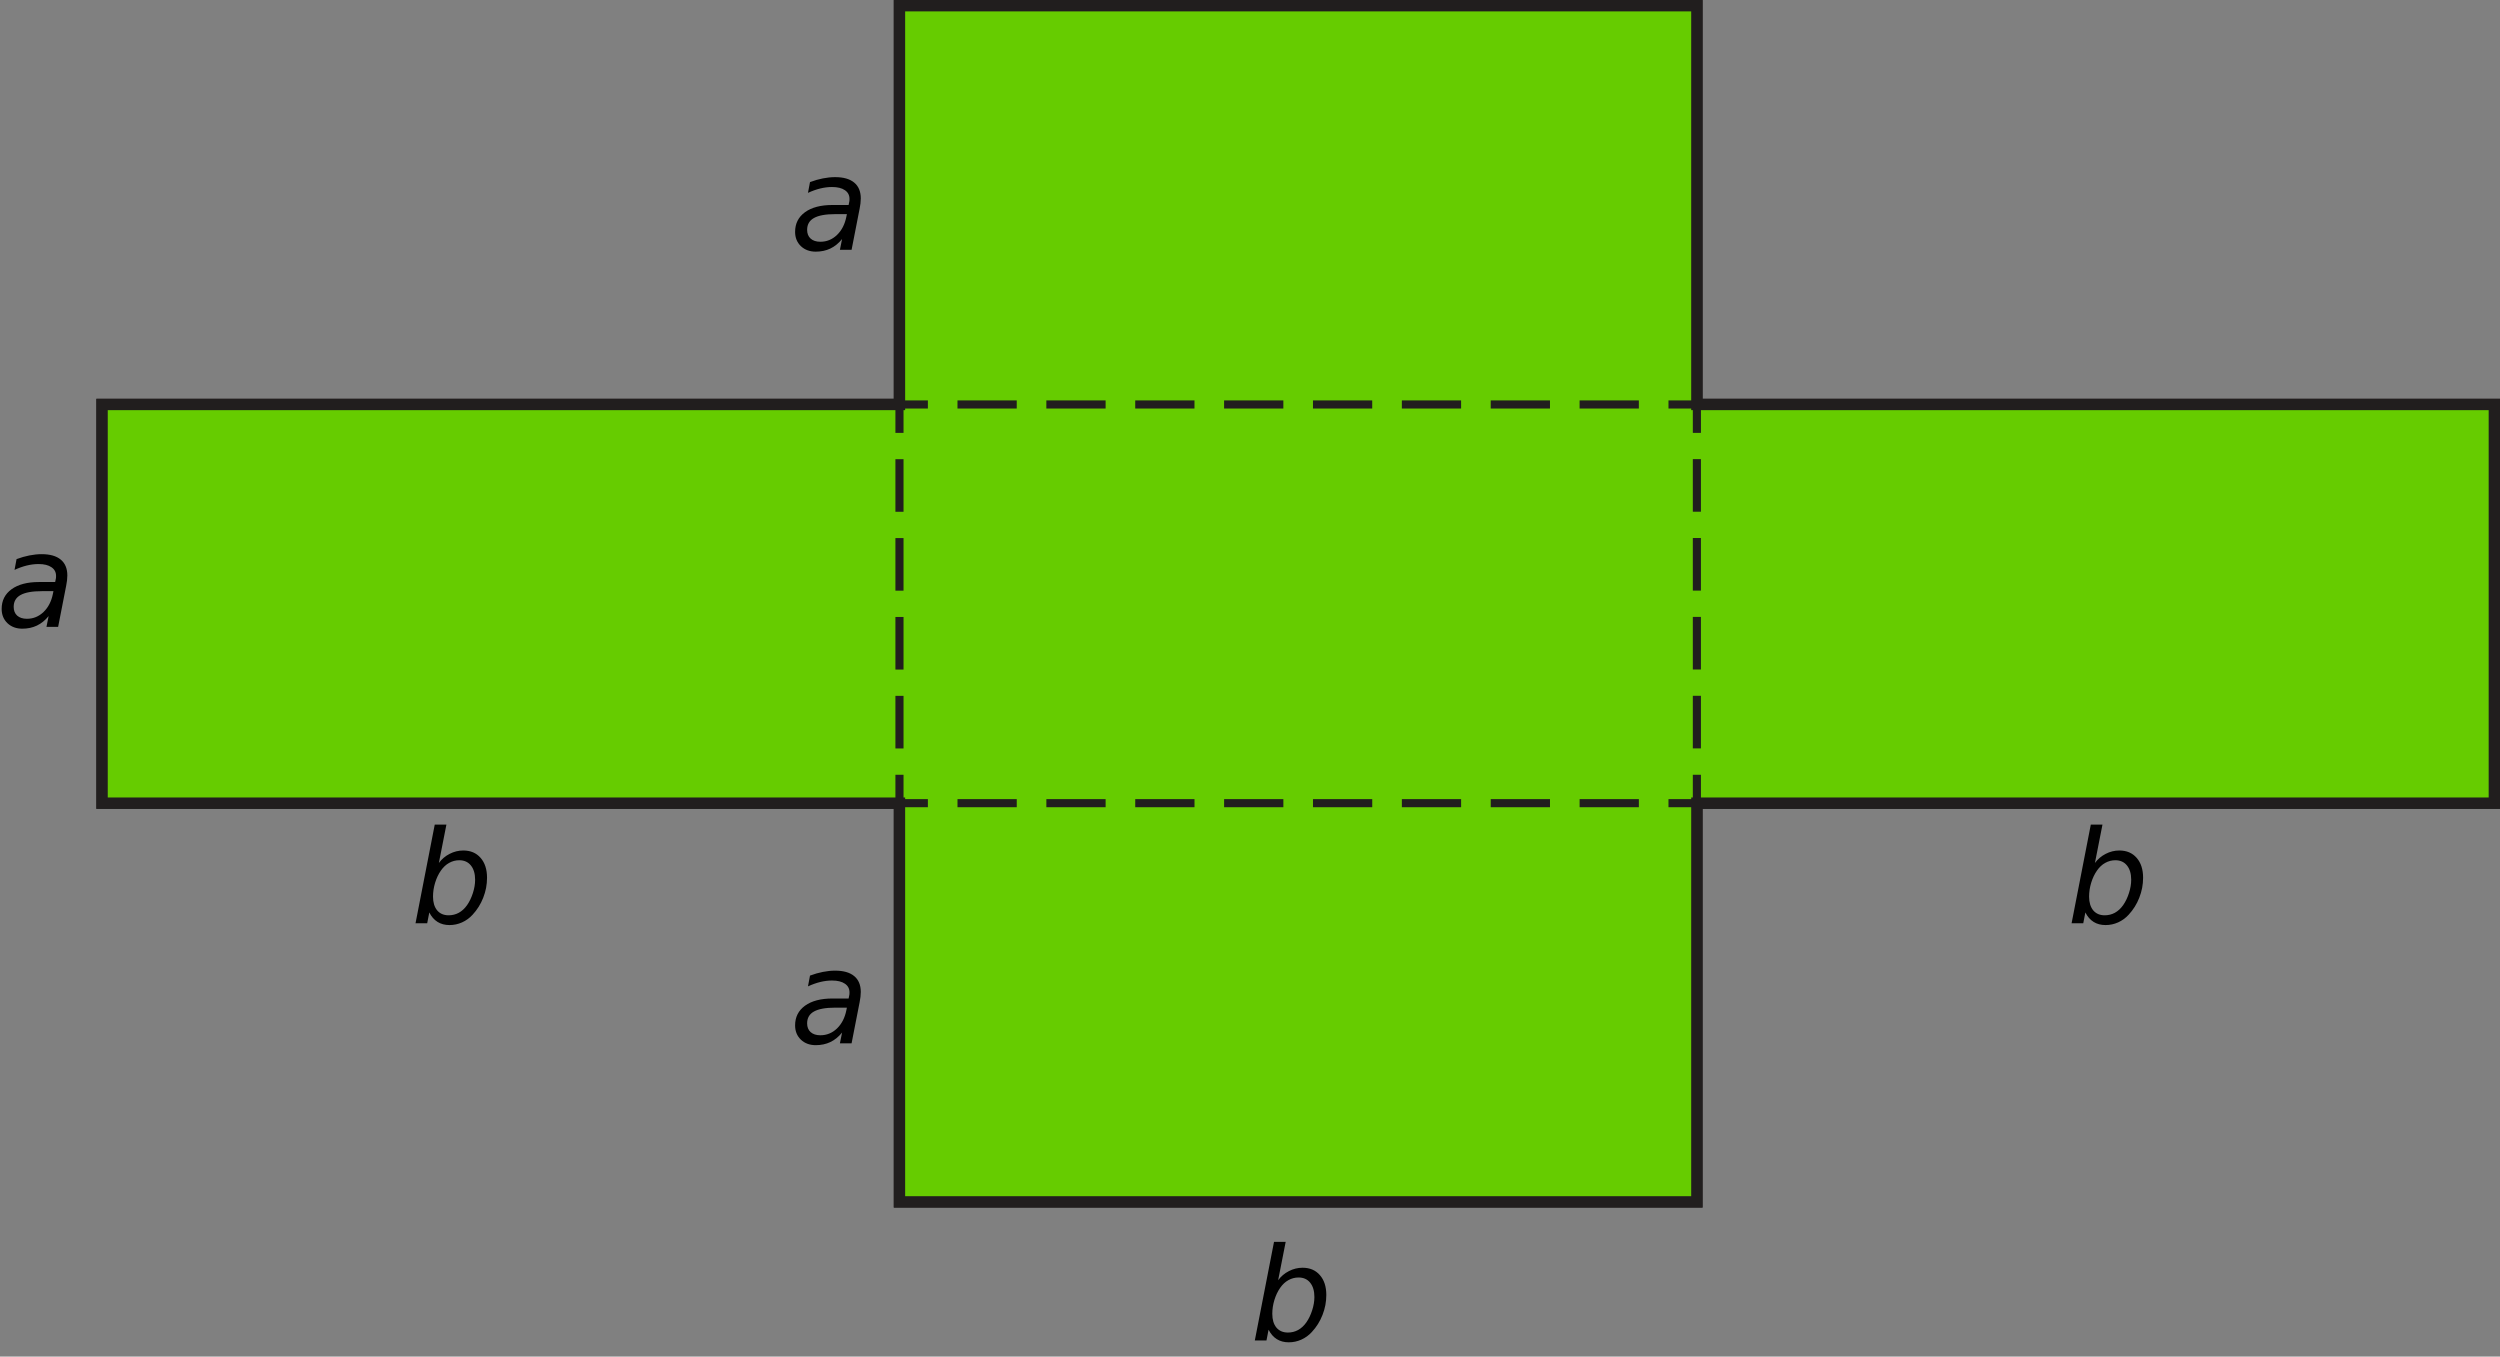
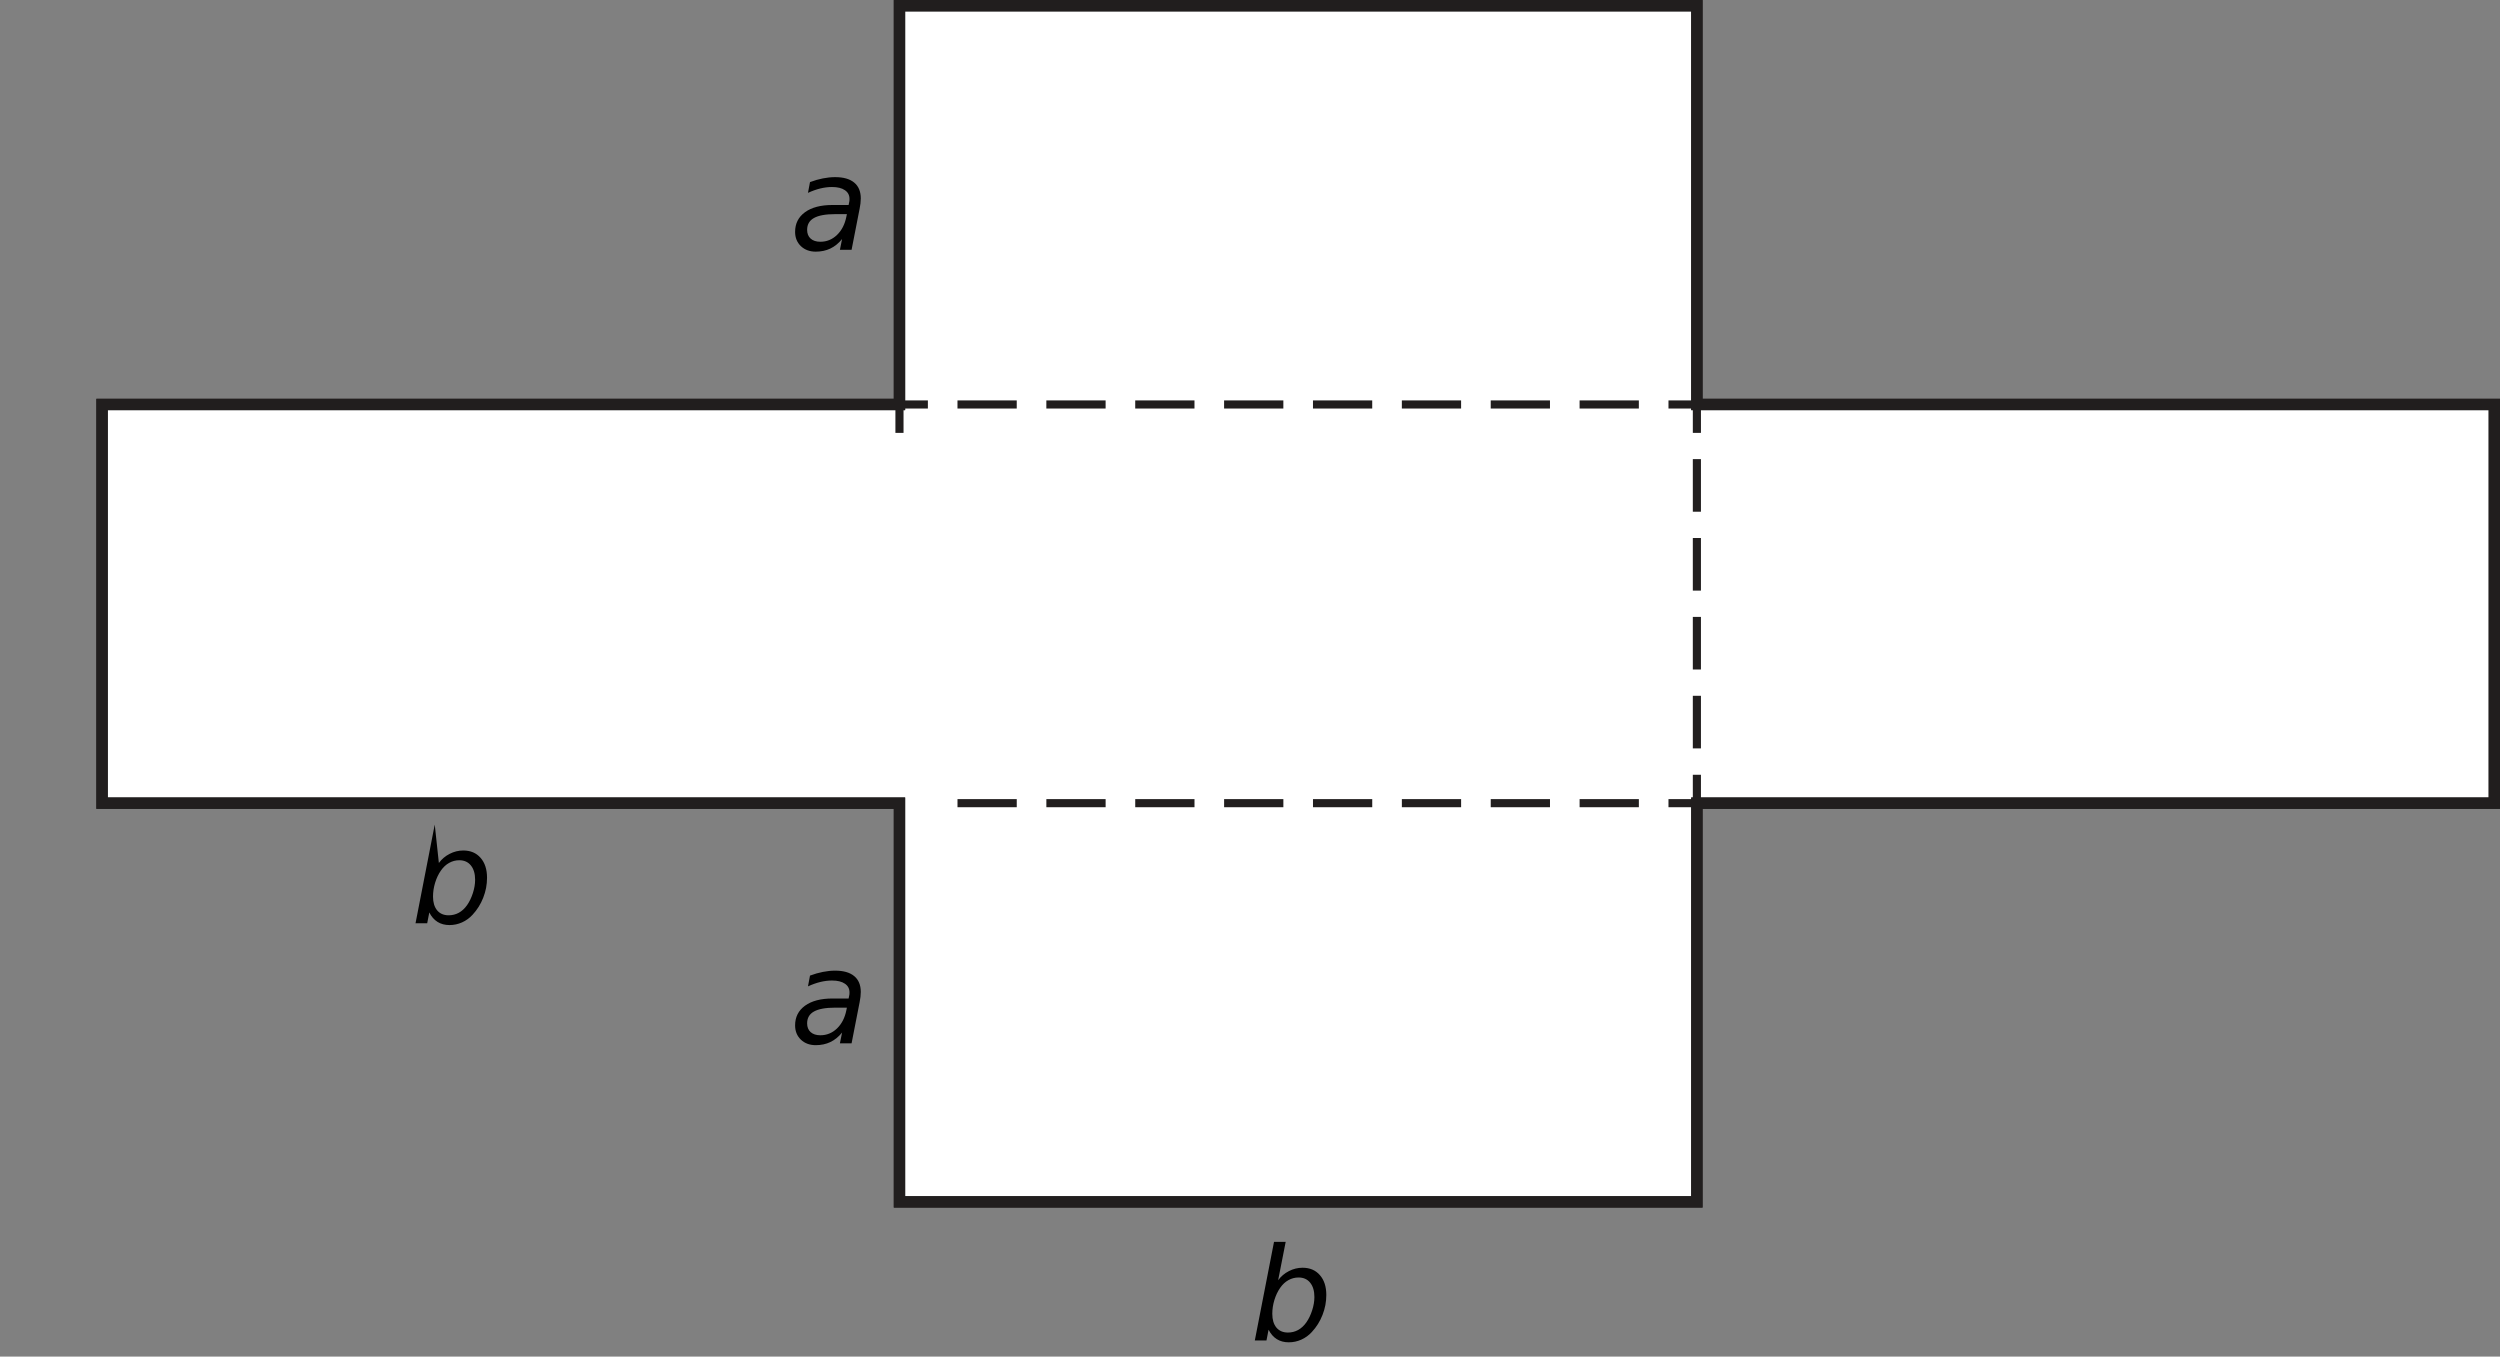
<svg xmlns="http://www.w3.org/2000/svg" xmlns:ns1="http://sodipodi.sourceforge.net/DTD/sodipodi-0.dtd" xmlns:ns2="http://www.inkscape.org/namespaces/inkscape" width="154.04pt" height="83.59pt" viewBox="0 0 154.04 83.59" version="1.1" id="svg39" ns1:docname="bt-ra33-ot2-t01.svg" ns2:version="0.92.1 r15371">
  <rect x="0" y="0" width="154.04" height="83.59" fill="#808080" stroke="none" />
  <defs id="defs43" />
  <ns1:namedview pagecolor="#ffffff" bordercolor="#666666" borderopacity="1" objecttolerance="10" gridtolerance="10" guidetolerance="10" ns2:pageopacity="0" ns2:pageshadow="2" ns2:window-width="1920" ns2:window-height="986" id="namedview41" showgrid="false" ns2:zoom="4.2349565" ns2:cx="60.757685" ns2:cy="74.293445" ns2:window-x="-11" ns2:window-y="-11" ns2:window-maximized="1" ns2:current-layer="svg39" />
  <path ns2:connector-curvature="0" id="path2" d="M 55.422,49.488 H 6.289 V 24.922 H 55.422 V 0.352 h 49.133 v 24.57 h 49.137 V 49.488 H 104.555 V 74.055 H 55.422 V 49.488" style="fill:#ffffff;fill-opacity:1;fill-rule:nonzero;stroke:none" />
  <path ns2:connector-curvature="0" id="path4" d="M 55.422,49.488 H 6.289 V 24.922 H 55.422 V 0.352 h 49.133 v 24.57 h 49.137 V 49.488 H 104.555 V 74.055 H 55.422 Z m 0,0" style="fill:none;stroke:#211e1e;stroke-width:0.7;stroke-linecap:butt;stroke-linejoin:miter;stroke-miterlimit:10;stroke-opacity:1" />
-   <path ns2:connector-curvature="0" id="path6" d="M 55.422,49.488 H 6.289 V 24.922 H 55.422 V 0.352 h 49.133 v 24.57 h 49.137 V 49.488 H 104.555 V 74.055 H 55.422 V 49.488" style="fill:#66cc00;fill-opacity:1;fill-rule:nonzero;stroke:none" />
  <path ns2:connector-curvature="0" id="path8" d="M 55.422,49.488 H 6.289 V 24.922 H 55.422 V 0.352 h 49.133 v 24.57 h 49.137 V 49.488 H 104.555 V 74.055 H 55.422 Z m 0,0" style="fill:none;stroke:#211e1e;stroke-width:0.7;stroke-linecap:butt;stroke-linejoin:miter;stroke-miterlimit:10;stroke-opacity:1" />
  <path ns2:connector-curvature="0" id="path10" d="m 104.555,47.738 v 1.75 h -1.75" style="fill:none;stroke:#211e1e;stroke-width:0.5;stroke-linecap:butt;stroke-linejoin:miter;stroke-miterlimit:10;stroke-opacity:1" />
  <path ns2:connector-curvature="0" id="path12" d="M 100.98,49.488 H 58.086" style="fill:none;stroke:#211e1e;stroke-width:0.5;stroke-linecap:butt;stroke-linejoin:miter;stroke-miterlimit:10;stroke-dasharray:3.651, 1.825;stroke-opacity:1" />
-   <path ns2:connector-curvature="0" id="path14" d="m 57.172,49.488 h -1.75 v -1.75" style="fill:none;stroke:#211e1e;stroke-width:0.5;stroke-linecap:butt;stroke-linejoin:miter;stroke-miterlimit:10;stroke-opacity:1" />
-   <path ns2:connector-curvature="0" id="path16" d="M 55.422,46.117 V 27.48" style="fill:none;stroke:#211e1e;stroke-width:0.5;stroke-linecap:butt;stroke-linejoin:miter;stroke-miterlimit:10;stroke-dasharray:3.241, 1.62;stroke-opacity:1" />
  <path ns2:connector-curvature="0" id="path18" d="m 55.422,26.672 v -1.75 h 1.75" style="fill:none;stroke:#211e1e;stroke-width:0.5;stroke-linecap:butt;stroke-linejoin:miter;stroke-miterlimit:10;stroke-opacity:1" />
  <path ns2:connector-curvature="0" id="path20" d="M 58.996,24.922 H 101.895" style="fill:none;stroke:#211e1e;stroke-width:0.5;stroke-linecap:butt;stroke-linejoin:miter;stroke-miterlimit:10;stroke-dasharray:3.651, 1.825;stroke-opacity:1" />
  <path ns2:connector-curvature="0" id="path22" d="m 102.805,24.922 h 1.75 v 1.75" style="fill:none;stroke:#211e1e;stroke-width:0.5;stroke-linecap:butt;stroke-linejoin:miter;stroke-miterlimit:10;stroke-opacity:1" />
  <path ns2:connector-curvature="0" id="path24" d="M 104.555,28.289 V 46.926" style="fill:none;stroke:#211e1e;stroke-width:0.5;stroke-linecap:butt;stroke-linejoin:miter;stroke-miterlimit:10;stroke-dasharray:3.241, 1.62;stroke-opacity:1" />
  <g transform="translate(-83.629,9.314)" aria-label="a" style="font-style:normal;font-variant:normal;font-weight:normal;font-stretch:normal;font-size:10px;line-height:1.25;font-family:'DejaVu Sans';-inkscape-font-specification:'DejaVu Sans, Normal';font-variant-ligatures:normal;font-variant-caps:normal;font-variant-numeric:normal;font-feature-settings:normal;text-align:start;letter-spacing:0px;word-spacing:0px;writing-mode:lr-tb;text-anchor:start;fill:#000000;fill-opacity:1;stroke:none;stroke-width:0.75" id="text4498-1">
    <path ns2:connector-curvature="0" d="m 136.588,3.583 -0.488,2.496 h -0.719 l 0.133,-0.664 q -0.316,0.391 -0.723,0.586 -0.402,0.191 -0.898,0.191 -0.559,0 -0.918,-0.34 -0.355,-0.344 -0.355,-0.879 0,-0.766 0.609,-1.211 0.613,-0.445 1.688,-0.445 h 1 l 0.039,-0.191 q 0.008,-0.031 0.012,-0.066 0.004,-0.039 0.004,-0.117 0,-0.348 -0.285,-0.539 -0.281,-0.195 -0.793,-0.195 -0.352,0 -0.723,0.09 -0.367,0.09 -0.758,0.27 l 0.125,-0.664 q 0.406,-0.152 0.793,-0.227 0.391,-0.078 0.754,-0.078 0.773,0 1.176,0.336 0.406,0.336 0.406,0.977 0,0.129 -0.019,0.305 -0.019,0.172 -0.059,0.367 z m -0.777,0.297 h -0.719 q -0.883,0 -1.309,0.238 -0.422,0.234 -0.422,0.73 0,0.344 0.215,0.539 0.219,0.195 0.602,0.195 0.586,0 1.023,-0.418 0.438,-0.422 0.578,-1.125 z" style="font-style:oblique;font-variant:normal;font-weight:normal;font-stretch:normal;font-size:8px;font-family:'DejaVu Sans';-inkscape-font-specification:'DejaVu Sans, Oblique';font-variant-ligatures:normal;font-variant-caps:normal;font-variant-numeric:normal;font-feature-settings:normal;text-align:start;writing-mode:lr-tb;text-anchor:start;stroke-width:0.75" id="path4586" />
  </g>
  <g transform="translate(-83.629,58.207)" aria-label="a" style="font-style:normal;font-variant:normal;font-weight:normal;font-stretch:normal;font-size:10px;line-height:1.25;font-family:'DejaVu Sans';-inkscape-font-specification:'DejaVu Sans, Normal';font-variant-ligatures:normal;font-variant-caps:normal;font-variant-numeric:normal;font-feature-settings:normal;text-align:start;letter-spacing:0px;word-spacing:0px;writing-mode:lr-tb;text-anchor:start;fill:#000000;fill-opacity:1;stroke:none;stroke-width:0.75" id="text4498-1-7">
    <path ns2:connector-curvature="0" d="m 136.588,3.583 -0.488,2.496 h -0.719 l 0.133,-0.664 q -0.316,0.391 -0.723,0.586 -0.402,0.191 -0.898,0.191 -0.559,0 -0.918,-0.34 -0.355,-0.344 -0.355,-0.879 0,-0.766 0.609,-1.211 0.613,-0.445 1.688,-0.445 h 1 l 0.039,-0.191 q 0.008,-0.031 0.012,-0.066 0.004,-0.039 0.004,-0.117 0,-0.348 -0.285,-0.539 -0.281,-0.195 -0.793,-0.195 -0.352,0 -0.723,0.09 -0.367,0.09 -0.758,0.27 l 0.125,-0.664 q 0.406,-0.152 0.793,-0.227 0.391,-0.078 0.754,-0.078 0.773,0 1.176,0.336 0.406,0.336 0.406,0.977 0,0.129 -0.019,0.305 -0.019,0.172 -0.059,0.367 z m -0.777,0.297 h -0.719 q -0.883,0 -1.309,0.238 -0.422,0.234 -0.422,0.73 0,0.344 0.215,0.539 0.219,0.195 0.602,0.195 0.586,0 1.023,-0.418 0.438,-0.422 0.578,-1.125 z" style="font-style:oblique;font-variant:normal;font-weight:normal;font-stretch:normal;font-size:8px;font-family:'DejaVu Sans';-inkscape-font-specification:'DejaVu Sans, Oblique';font-variant-ligatures:normal;font-variant-caps:normal;font-variant-numeric:normal;font-feature-settings:normal;text-align:start;writing-mode:lr-tb;text-anchor:start;stroke-width:0.75" id="path4586-4" />
  </g>
  <g transform="translate(-132.518,32.545)" aria-label="a" style="font-style:normal;font-variant:normal;font-weight:normal;font-stretch:normal;font-size:10px;line-height:1.25;font-family:'DejaVu Sans';-inkscape-font-specification:'DejaVu Sans, Normal';font-variant-ligatures:normal;font-variant-caps:normal;font-variant-numeric:normal;font-feature-settings:normal;text-align:start;letter-spacing:0px;word-spacing:0px;writing-mode:lr-tb;text-anchor:start;fill:#000000;fill-opacity:1;stroke:none;stroke-width:0.75" id="text4498-1-2">
-     <path ns2:connector-curvature="0" d="m 136.588,3.583 -0.488,2.496 h -0.719 l 0.133,-0.664 q -0.316,0.391 -0.723,0.586 -0.402,0.191 -0.898,0.191 -0.559,0 -0.918,-0.34 -0.355,-0.344 -0.355,-0.879 0,-0.766 0.609,-1.211 0.613,-0.445 1.688,-0.445 h 1 l 0.039,-0.191 q 0.008,-0.031 0.012,-0.066 0.004,-0.039 0.004,-0.117 0,-0.348 -0.285,-0.539 -0.281,-0.195 -0.793,-0.195 -0.352,0 -0.723,0.09 -0.367,0.09 -0.758,0.27 l 0.125,-0.664 q 0.406,-0.152 0.793,-0.227 0.391,-0.078 0.754,-0.078 0.773,0 1.176,0.336 0.406,0.336 0.406,0.977 0,0.129 -0.019,0.305 -0.019,0.172 -0.059,0.367 z m -0.777,0.297 h -0.719 q -0.883,0 -1.309,0.238 -0.422,0.234 -0.422,0.73 0,0.344 0.215,0.539 0.219,0.195 0.602,0.195 0.586,0 1.023,-0.418 0.438,-0.422 0.578,-1.125 z" style="font-style:oblique;font-variant:normal;font-weight:normal;font-stretch:normal;font-size:8px;font-family:'DejaVu Sans';-inkscape-font-specification:'DejaVu Sans, Oblique';font-variant-ligatures:normal;font-variant-caps:normal;font-variant-numeric:normal;font-feature-settings:normal;text-align:start;writing-mode:lr-tb;text-anchor:start;stroke-width:0.75" id="path4586-3" />
-   </g>
+     </g>
  <g aria-label="b" style="font-style:normal;font-variant:normal;font-weight:normal;font-stretch:normal;font-size:10px;line-height:1.25;font-family:'DejaVu Sans';-inkscape-font-specification:'DejaVu Sans, Normal';font-variant-ligatures:normal;font-variant-caps:normal;font-variant-numeric:normal;font-feature-settings:normal;text-align:start;letter-spacing:0px;word-spacing:0px;writing-mode:lr-tb;text-anchor:start;fill:#000000;fill-opacity:1;stroke:none;stroke-width:0.75" id="text4574">
-     <path d="m 29.275,54.212 q 0,-0.566 -0.262,-0.887 -0.258,-0.32 -0.715,-0.32 -0.332,0 -0.625,0.164 -0.289,0.16 -0.504,0.469 -0.227,0.324 -0.359,0.754 -0.129,0.426 -0.129,0.852 0,0.539 0.254,0.848 0.258,0.305 0.707,0.305 0.34,0 0.629,-0.156 0.289,-0.16 0.508,-0.469 0.223,-0.32 0.359,-0.746 0.137,-0.426 0.137,-0.812 z M 27.041,53.173 q 0.266,-0.359 0.664,-0.562 0.402,-0.207 0.84,-0.207 0.672,0 1.066,0.453 0.398,0.453 0.398,1.227 0,0.633 -0.234,1.227 -0.23,0.594 -0.66,1.055 -0.281,0.305 -0.648,0.469 -0.367,0.164 -0.77,0.164 -0.426,0 -0.738,-0.195 -0.312,-0.195 -0.508,-0.582 l -0.129,0.664 h -0.719 l 1.184,-6.078 h 0.719 z" style="font-style:oblique;font-variant:normal;font-weight:normal;font-stretch:normal;font-size:8px;font-family:'DejaVu Sans';-inkscape-font-specification:'DejaVu Sans, Oblique';font-variant-ligatures:normal;font-variant-caps:normal;font-variant-numeric:normal;font-feature-settings:normal;text-align:start;writing-mode:lr-tb;text-anchor:start;stroke-width:0.75" id="path4505" />
+     <path d="m 29.275,54.212 q 0,-0.566 -0.262,-0.887 -0.258,-0.32 -0.715,-0.32 -0.332,0 -0.625,0.164 -0.289,0.16 -0.504,0.469 -0.227,0.324 -0.359,0.754 -0.129,0.426 -0.129,0.852 0,0.539 0.254,0.848 0.258,0.305 0.707,0.305 0.34,0 0.629,-0.156 0.289,-0.16 0.508,-0.469 0.223,-0.32 0.359,-0.746 0.137,-0.426 0.137,-0.812 z M 27.041,53.173 q 0.266,-0.359 0.664,-0.562 0.402,-0.207 0.84,-0.207 0.672,0 1.066,0.453 0.398,0.453 0.398,1.227 0,0.633 -0.234,1.227 -0.23,0.594 -0.66,1.055 -0.281,0.305 -0.648,0.469 -0.367,0.164 -0.77,0.164 -0.426,0 -0.738,-0.195 -0.312,-0.195 -0.508,-0.582 l -0.129,0.664 h -0.719 l 1.184,-6.078 z" style="font-style:oblique;font-variant:normal;font-weight:normal;font-stretch:normal;font-size:8px;font-family:'DejaVu Sans';-inkscape-font-specification:'DejaVu Sans, Oblique';font-variant-ligatures:normal;font-variant-caps:normal;font-variant-numeric:normal;font-feature-settings:normal;text-align:start;writing-mode:lr-tb;text-anchor:start;stroke-width:0.75" id="path4505" />
  </g>
  <g aria-label="b" style="font-style:normal;font-variant:normal;font-weight:normal;font-stretch:normal;font-size:10px;line-height:1.25;font-family:'DejaVu Sans';-inkscape-font-specification:'DejaVu Sans, Normal';font-variant-ligatures:normal;font-variant-caps:normal;font-variant-numeric:normal;font-feature-settings:normal;text-align:start;letter-spacing:0px;word-spacing:0px;writing-mode:lr-tb;text-anchor:start;fill:#000000;fill-opacity:1;stroke:none;stroke-width:0.75" id="text4574-4">
-     <path d="m 131.316,54.212 q 0,-0.566 -0.262,-0.887 -0.258,-0.32 -0.715,-0.32 -0.332,0 -0.625,0.164 -0.289,0.16 -0.504,0.469 -0.227,0.324 -0.359,0.754 -0.129,0.426 -0.129,0.852 0,0.539 0.254,0.848 0.258,0.305 0.707,0.305 0.34,0 0.629,-0.156 0.289,-0.16 0.508,-0.469 0.223,-0.32 0.359,-0.746 0.137,-0.426 0.137,-0.812 z M 129.081,53.173 q 0.266,-0.359 0.664,-0.562 0.402,-0.207 0.84,-0.207 0.672,0 1.066,0.453 0.398,0.453 0.398,1.227 0,0.633 -0.234,1.227 -0.23,0.594 -0.66,1.055 -0.281,0.305 -0.648,0.469 -0.367,0.164 -0.77,0.164 -0.426,0 -0.738,-0.195 -0.312,-0.195 -0.508,-0.582 l -0.129,0.664 h -0.719 l 1.184,-6.078 h 0.719 z" style="font-style:oblique;font-variant:normal;font-weight:normal;font-stretch:normal;font-size:8px;font-family:'DejaVu Sans';-inkscape-font-specification:'DejaVu Sans, Oblique';font-variant-ligatures:normal;font-variant-caps:normal;font-variant-numeric:normal;font-feature-settings:normal;text-align:start;writing-mode:lr-tb;text-anchor:start;stroke-width:0.75" id="path4508" />
-   </g>
+     </g>
  <g aria-label="b" style="font-style:normal;font-variant:normal;font-weight:normal;font-stretch:normal;font-size:10px;line-height:1.25;font-family:'DejaVu Sans';-inkscape-font-specification:'DejaVu Sans, Normal';font-variant-ligatures:normal;font-variant-caps:normal;font-variant-numeric:normal;font-feature-settings:normal;text-align:start;letter-spacing:0px;word-spacing:0px;writing-mode:lr-tb;text-anchor:start;fill:#000000;fill-opacity:1;stroke:none;stroke-width:0.75" id="text4574-7">
    <path d="m 80.988,79.921 q 0,-0.566 -0.262,-0.887 -0.258,-0.32 -0.715,-0.32 -0.332,0 -0.625,0.164 -0.289,0.16 -0.504,0.469 -0.227,0.324 -0.359,0.754 -0.129,0.426 -0.129,0.852 0,0.539 0.254,0.848 0.258,0.305 0.707,0.305 0.34,0 0.629,-0.156 0.289,-0.16 0.508,-0.469 0.223,-0.32 0.359,-0.746 0.137,-0.426 0.137,-0.812 z m -2.234,-1.039 q 0.266,-0.359 0.664,-0.562 0.402,-0.207 0.84,-0.207 0.672,0 1.066,0.453 0.398,0.453 0.398,1.227 0,0.633 -0.234,1.227 -0.23,0.594 -0.66,1.055 -0.281,0.305 -0.648,0.469 -0.367,0.164 -0.77,0.164 -0.426,0 -0.738,-0.195 -0.312,-0.195 -0.508,-0.582 l -0.129,0.664 h -0.719 l 1.184,-6.078 h 0.719 z" style="font-style:oblique;font-variant:normal;font-weight:normal;font-stretch:normal;font-size:8px;font-family:'DejaVu Sans';-inkscape-font-specification:'DejaVu Sans, Oblique';font-variant-ligatures:normal;font-variant-caps:normal;font-variant-numeric:normal;font-feature-settings:normal;text-align:start;writing-mode:lr-tb;text-anchor:start;stroke-width:0.75" id="path4511" />
  </g>
</svg>